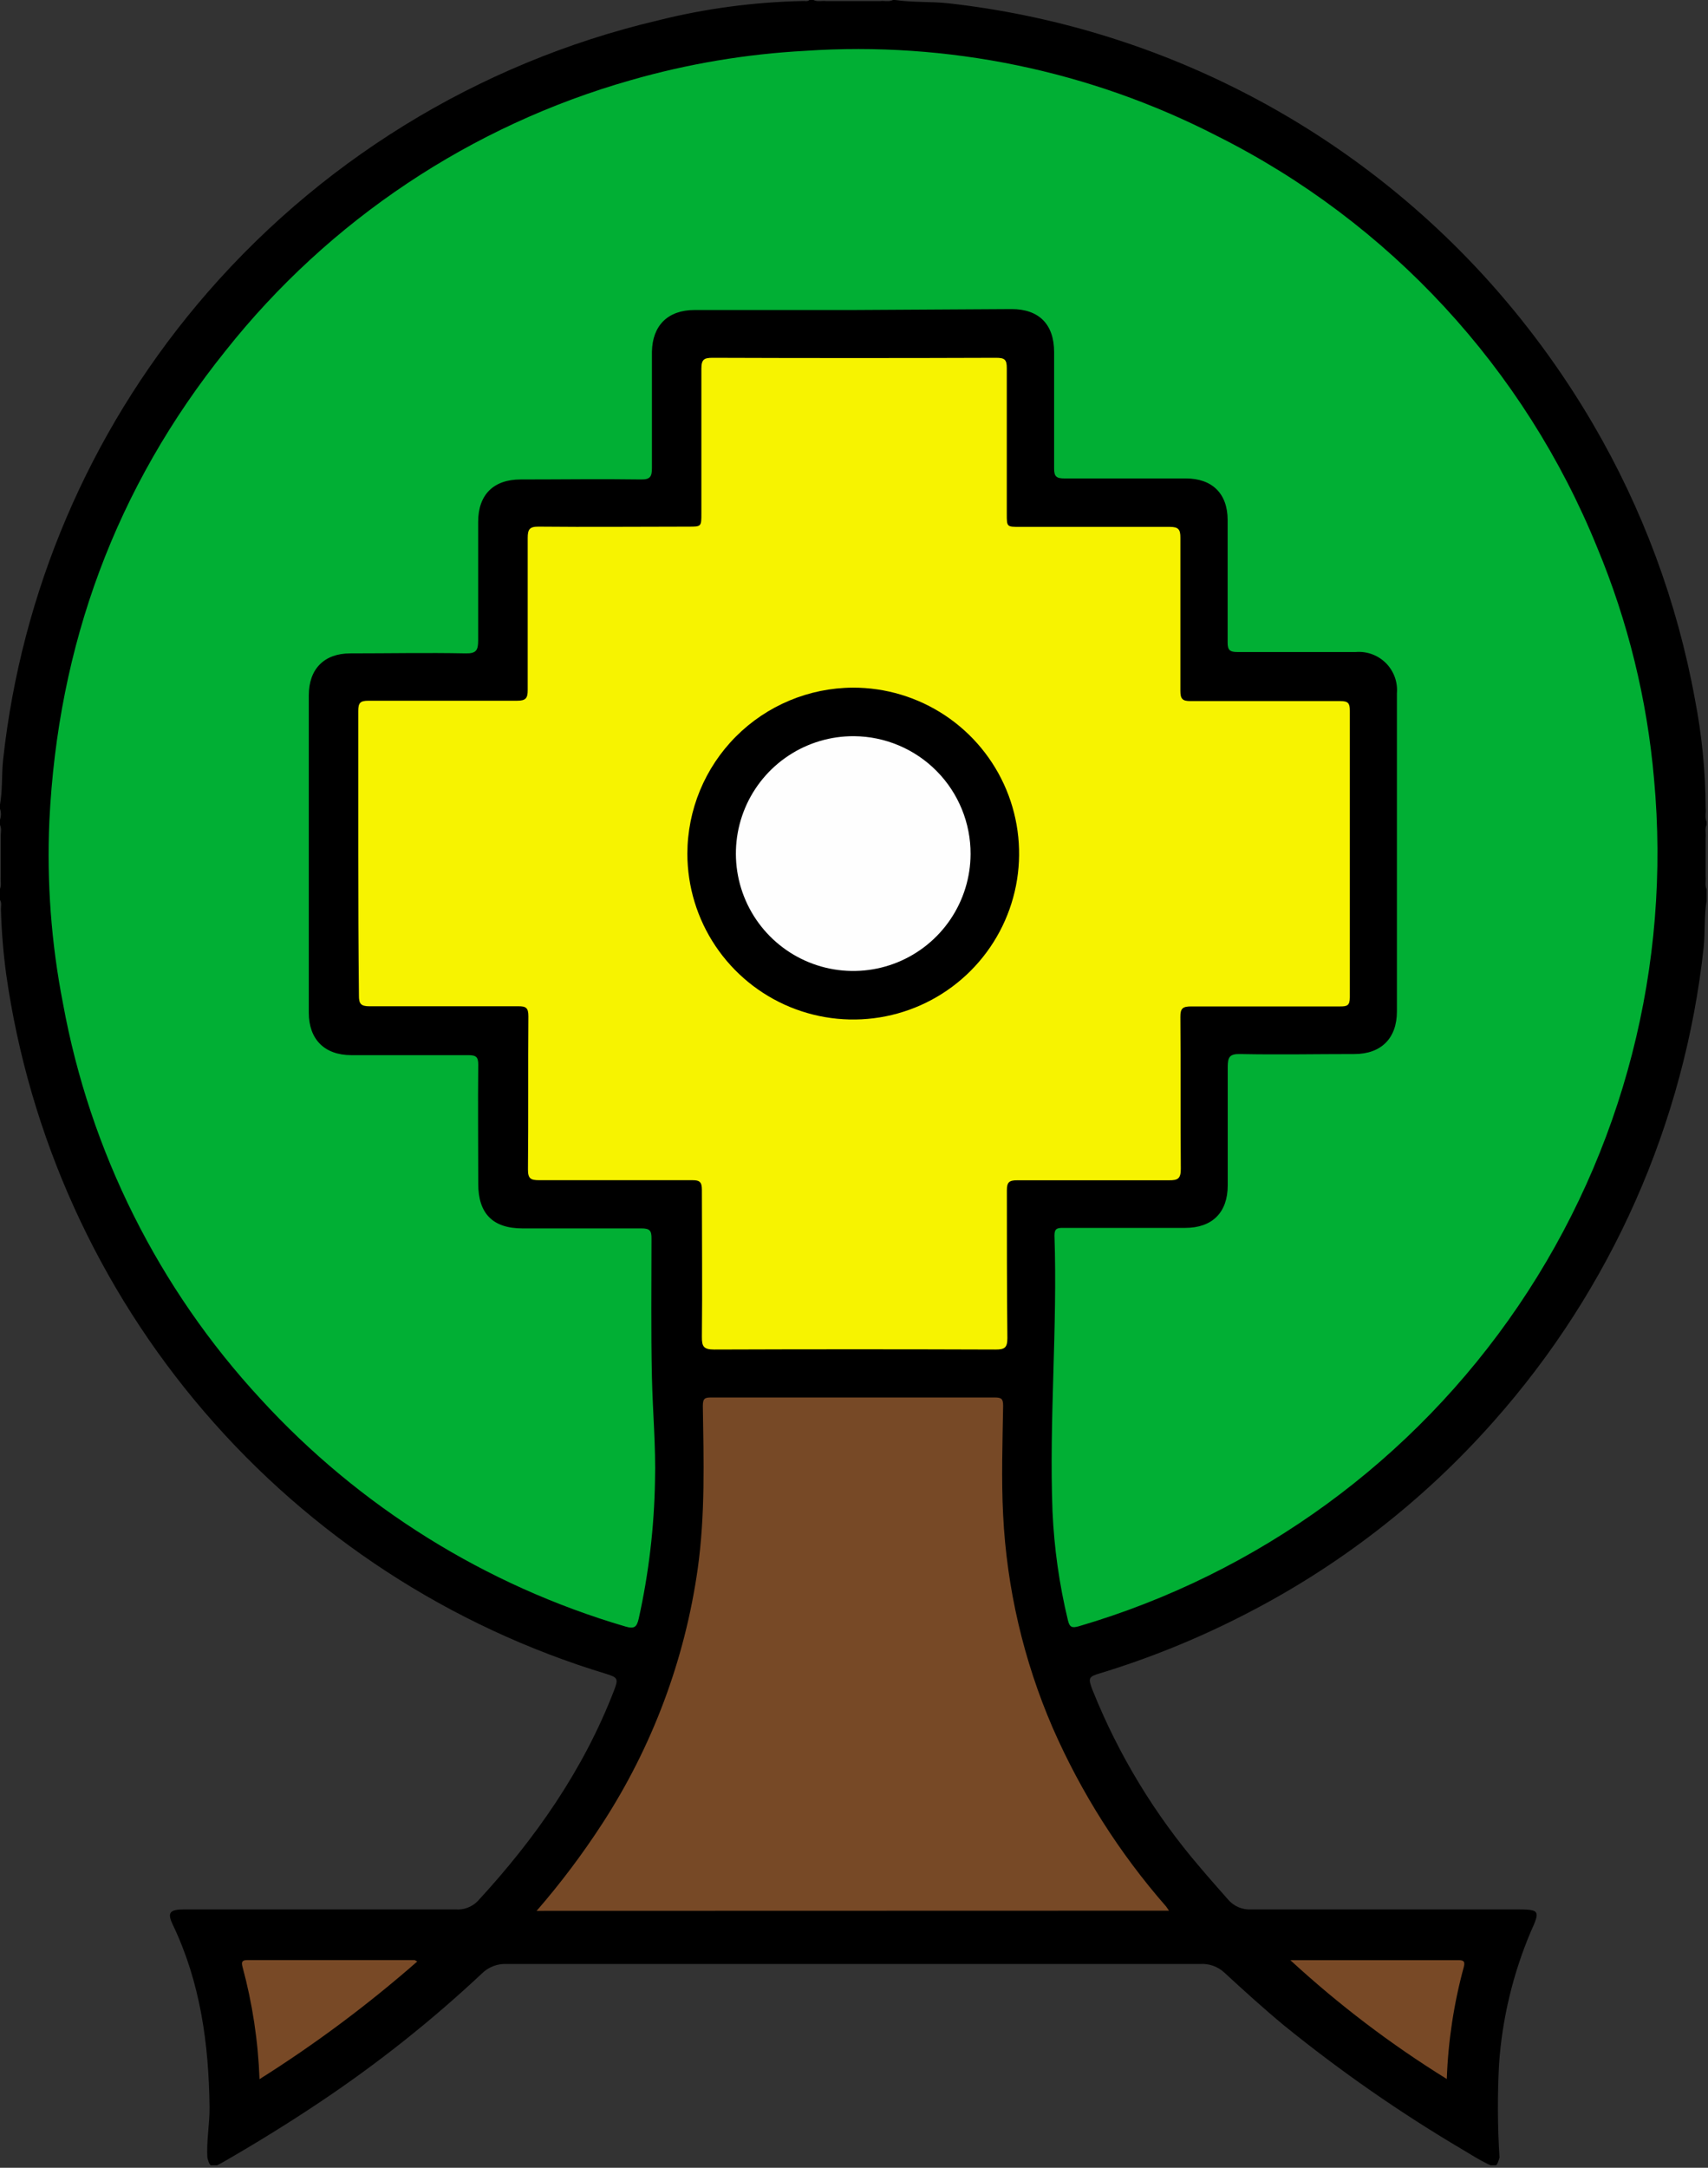
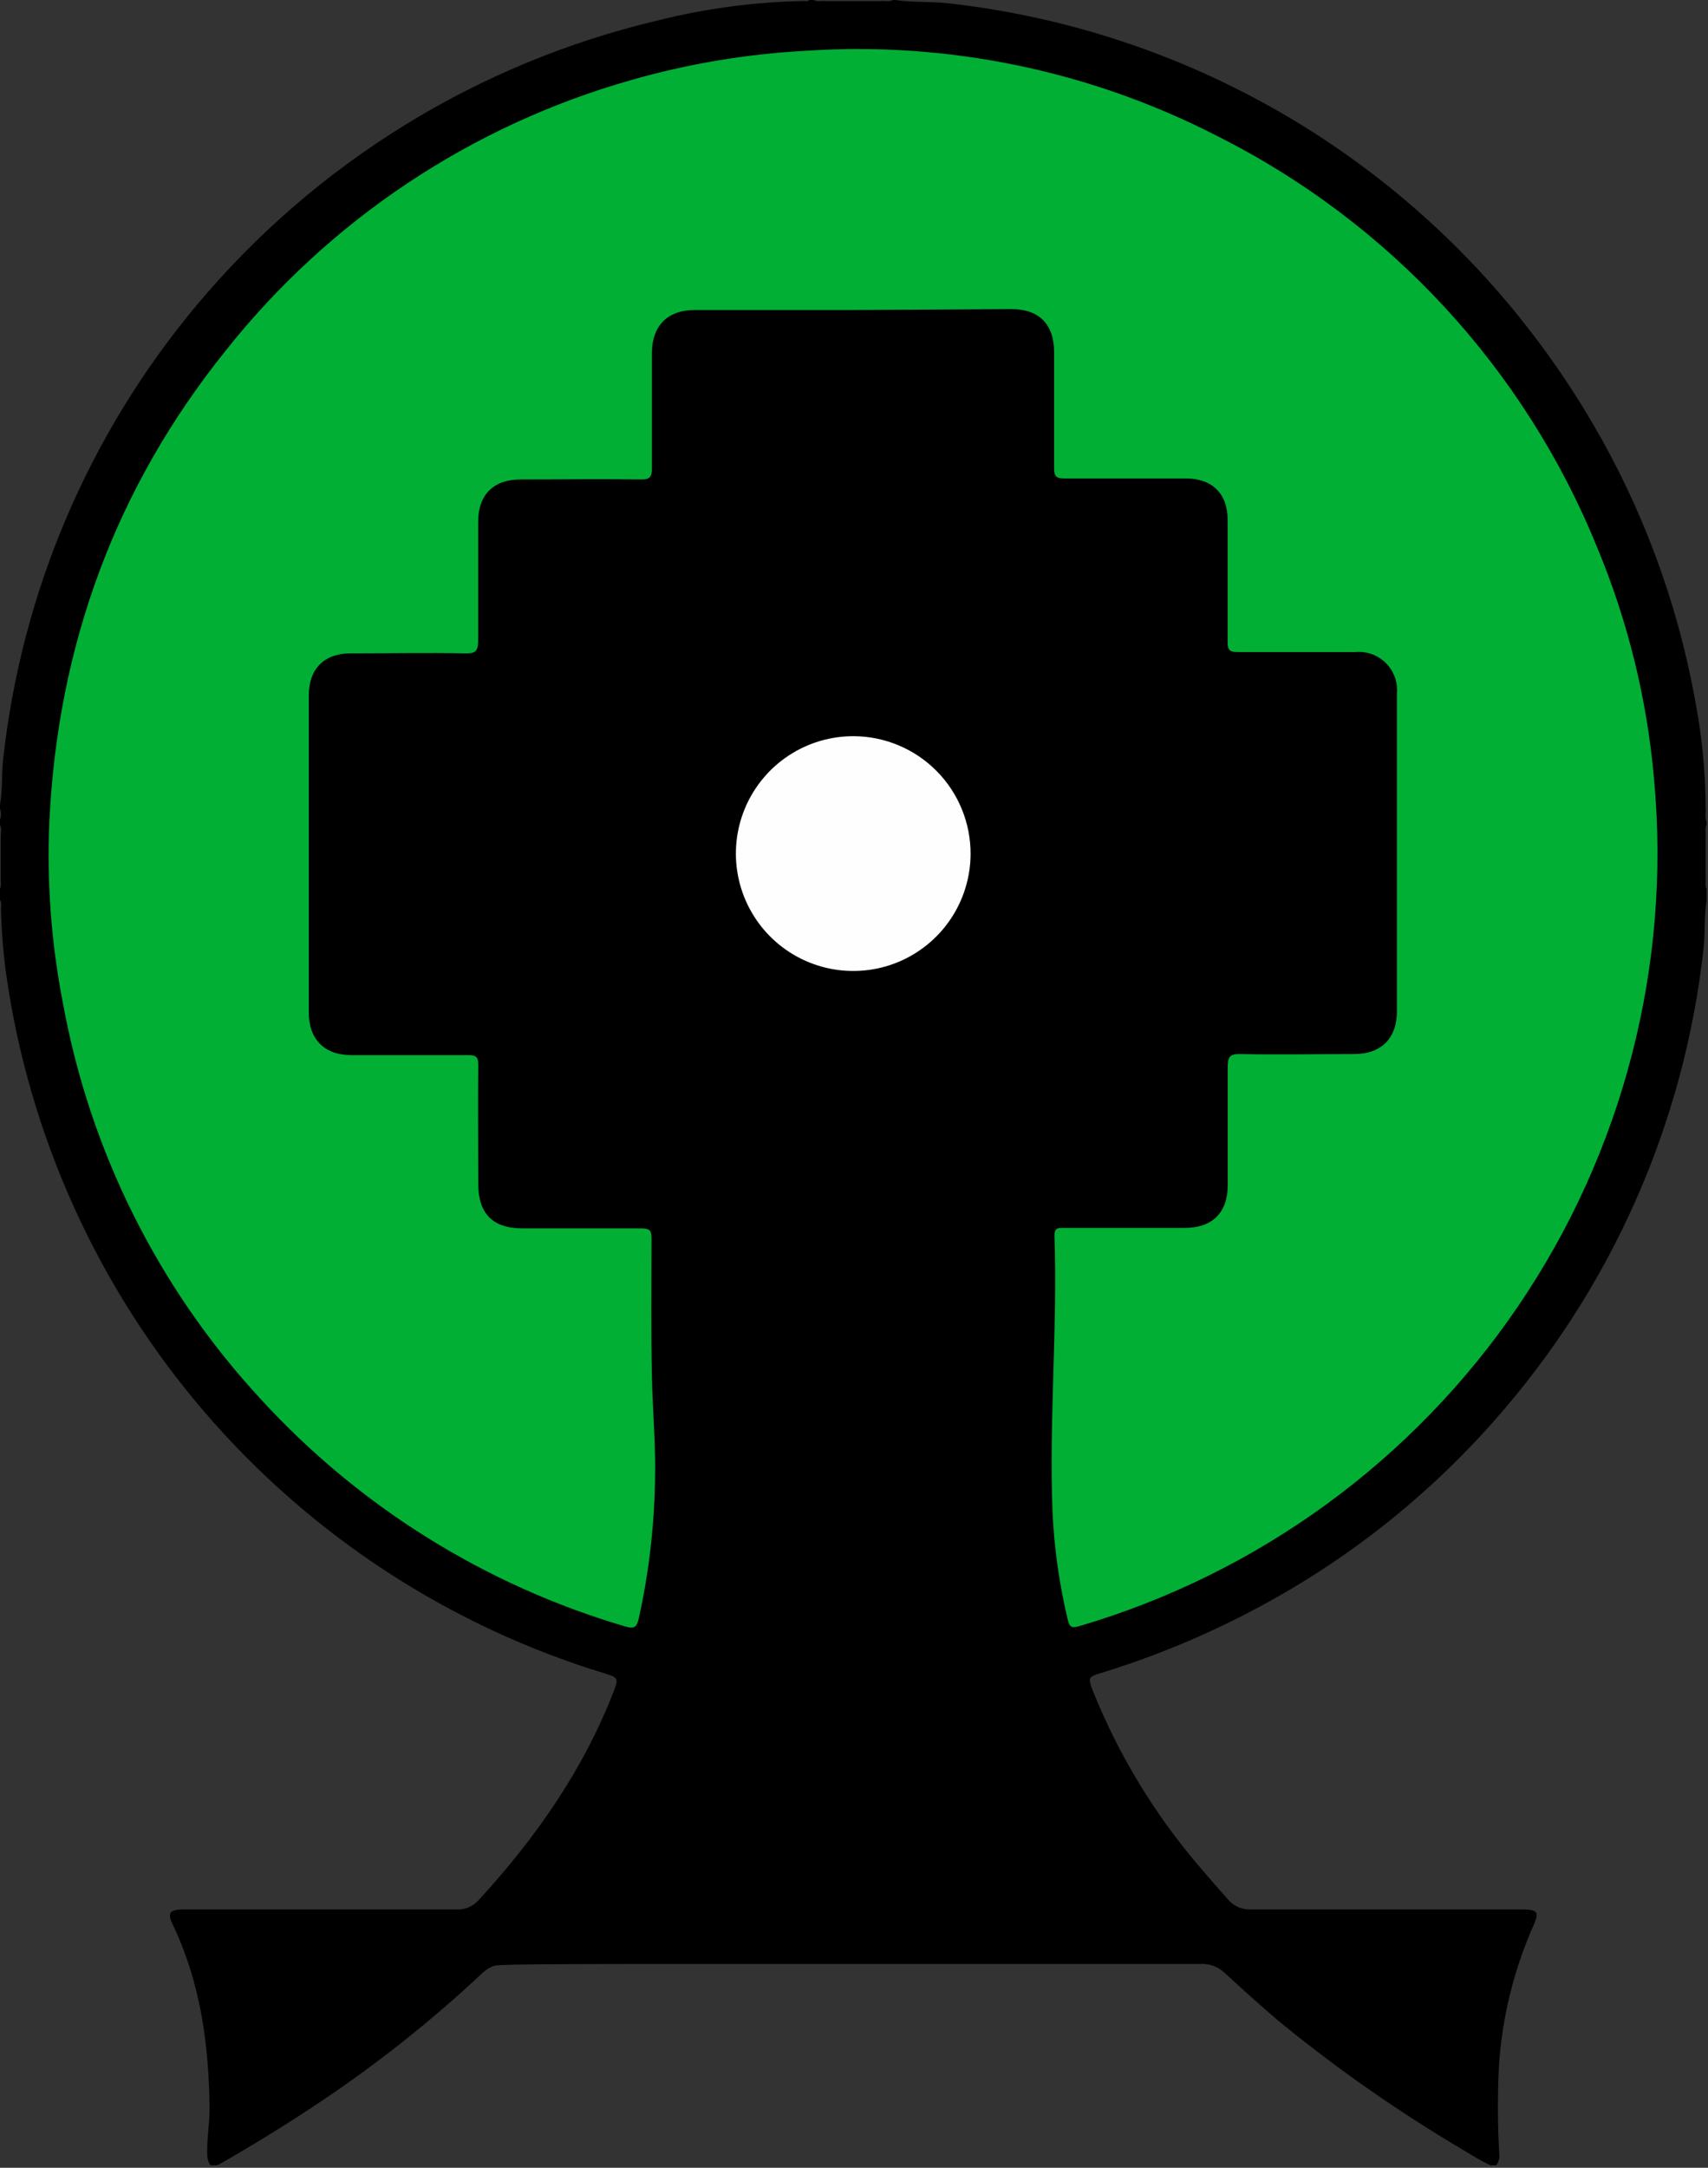
<svg xmlns="http://www.w3.org/2000/svg" width="201" height="255" viewBox="0 0 201 255" fill="none">
  <rect x="0" y="0" width="201" height="255" fill="#333333" stroke="none" />
  <g clip-path="url(#clip0_125_2)">
-     <path d="M-0.03 105.82V104.62C0.22 104.12 0.03 103.62 0.09 103.08V98.53C0.06 97.98 0.25 97.46 -0.03 96.98V96.5C0.16 96.039 0.16 95.521 -0.03 95.06L-0.03 94.82C0.33 92.98 0.17 91.14 0.37 89.33C2.527 69.65 10.46 51.049 23.17 35.87C37.16 19.159 56.18 7.421 77.39 2.41C83.012 0.999 88.775 0.231 94.57 0.12C94.8 0.12 95.05 0.19 95.25 0H95.73C96.21 0.26 96.73 0.06 97.22 0.13H103.59C104.09 0.06 104.59 0.26 105.09 0H105.33C107.42 0.31 109.54 0.16 111.63 0.39C135.841 3.108 158.243 14.517 174.68 32.5C179.533 37.82 183.813 43.635 187.45 49.85C193.304 59.848 197.365 70.793 199.45 82.19C200.277 86.427 200.703 90.733 200.72 95.05C200.79 95.6 200.58 96.17 200.85 96.71V96.98C200.6 97.48 200.78 97.98 200.72 98.55V103.09C200.78 103.61 200.6 104.15 200.85 104.65V105.85C200.53 107.7 200.68 109.58 200.49 111.44C198.243 132.151 189.599 151.648 175.76 167.22C167.418 176.651 157.364 184.415 146.13 190.1C140.785 192.828 135.21 195.08 129.47 196.83C128.09 197.24 128.02 197.38 128.58 198.83C131.622 206.42 135.892 213.457 141.22 219.66C142.3 220.94 143.42 222.19 144.52 223.45C144.857 223.844 145.28 224.154 145.758 224.355C146.235 224.557 146.753 224.644 147.27 224.61C157.657 224.61 168.053 224.61 178.46 224.61C181.22 224.61 181.28 224.73 180.14 227.24C178.047 232.182 176.786 237.436 176.41 242.79C176.217 246.455 176.234 250.127 176.46 253.79C176.18 254.88 175.99 255.01 175.02 254.53C174.05 254.05 173.14 253.48 172.21 252.92C164.808 248.555 157.742 243.645 151.07 238.23C148.66 236.23 146.36 234.14 144.07 232.03C143.694 231.684 143.253 231.417 142.772 231.245C142.291 231.073 141.78 231 141.27 231.03C125.757 231.03 110.25 231.03 94.75 231.03C83.037 231.03 71.327 231.03 59.62 231.03C59.089 231.005 58.558 231.09 58.061 231.28C57.563 231.469 57.111 231.758 56.73 232.13C50.783 237.709 44.384 242.786 37.6 247.31C33.88 249.8 30.06 252.15 26.18 254.38C24.97 255.08 24.71 254.98 24.41 253.85C24.27 251.85 24.69 249.85 24.66 247.85C24.57 240.42 23.58 233.19 20.33 226.4C19.66 224.99 19.96 224.62 21.66 224.61C32.287 224.61 42.923 224.61 53.57 224.61C54.062 224.654 54.557 224.587 55.019 224.414C55.481 224.241 55.898 223.966 56.24 223.61C62.99 216.29 68.63 208.24 72.24 198.91C72.79 197.49 72.72 197.33 71.36 196.91C52.971 191.348 36.553 180.647 24.04 166.069C11.527 151.49 3.44 133.64 0.73 114.62C0.388 112.086 0.181 109.536 0.11 106.98C0.1 106.6 0.24 106.19 -0.03 105.82Z" fill="black" />
+     <path d="M-0.03 105.82V104.62C0.22 104.12 0.03 103.62 0.09 103.08V98.53C0.06 97.98 0.25 97.46 -0.03 96.98V96.5C0.16 96.039 0.16 95.521 -0.03 95.06L-0.03 94.82C0.33 92.98 0.17 91.14 0.37 89.33C2.527 69.65 10.46 51.049 23.17 35.87C37.16 19.159 56.18 7.421 77.39 2.41C83.012 0.999 88.775 0.231 94.57 0.12C94.8 0.12 95.05 0.19 95.25 0H95.73C96.21 0.26 96.73 0.06 97.22 0.13H103.59C104.09 0.06 104.59 0.26 105.09 0H105.33C107.42 0.31 109.54 0.16 111.63 0.39C135.841 3.108 158.243 14.517 174.68 32.5C179.533 37.82 183.813 43.635 187.45 49.85C193.304 59.848 197.365 70.793 199.45 82.19C200.277 86.427 200.703 90.733 200.72 95.05C200.79 95.6 200.58 96.17 200.85 96.71V96.98C200.6 97.48 200.78 97.98 200.72 98.55V103.09C200.78 103.61 200.6 104.15 200.85 104.65V105.85C200.53 107.7 200.68 109.58 200.49 111.44C198.243 132.151 189.599 151.648 175.76 167.22C167.418 176.651 157.364 184.415 146.13 190.1C140.785 192.828 135.21 195.08 129.47 196.83C128.09 197.24 128.02 197.38 128.58 198.83C131.622 206.42 135.892 213.457 141.22 219.66C142.3 220.94 143.42 222.19 144.52 223.45C144.857 223.844 145.28 224.154 145.758 224.355C146.235 224.557 146.753 224.644 147.27 224.61C157.657 224.61 168.053 224.61 178.46 224.61C181.22 224.61 181.28 224.73 180.14 227.24C178.047 232.182 176.786 237.436 176.41 242.79C176.217 246.455 176.234 250.127 176.46 253.79C176.18 254.88 175.99 255.01 175.02 254.53C174.05 254.05 173.14 253.48 172.21 252.92C164.808 248.555 157.742 243.645 151.07 238.23C148.66 236.23 146.36 234.14 144.07 232.03C143.694 231.684 143.253 231.417 142.772 231.245C142.291 231.073 141.78 231 141.27 231.03C125.757 231.03 110.25 231.03 94.75 231.03C59.089 231.005 58.558 231.09 58.061 231.28C57.563 231.469 57.111 231.758 56.73 232.13C50.783 237.709 44.384 242.786 37.6 247.31C33.88 249.8 30.06 252.15 26.18 254.38C24.97 255.08 24.71 254.98 24.41 253.85C24.27 251.85 24.69 249.85 24.66 247.85C24.57 240.42 23.58 233.19 20.33 226.4C19.66 224.99 19.96 224.62 21.66 224.61C32.287 224.61 42.923 224.61 53.57 224.61C54.062 224.654 54.557 224.587 55.019 224.414C55.481 224.241 55.898 223.966 56.24 223.61C62.99 216.29 68.63 208.24 72.24 198.91C72.79 197.49 72.72 197.33 71.36 196.91C52.971 191.348 36.553 180.647 24.04 166.069C11.527 151.49 3.44 133.64 0.73 114.62C0.388 112.086 0.181 109.536 0.11 106.98C0.1 106.6 0.24 106.19 -0.03 105.82Z" fill="black" />
    <path d="M100.31 36.47H81.72C78.61 36.47 76.78 38.28 76.72 41.37C76.72 45.93 76.72 50.49 76.72 55.05C76.72 56.05 76.53 56.42 75.43 56.4C70.71 56.33 65.99 56.4 61.27 56.4C58.08 56.4 56.27 58.19 56.27 61.4C56.27 66.04 56.27 70.68 56.27 75.32C56.27 76.48 56.06 76.89 54.79 76.86C50.27 76.77 45.79 76.86 41.23 76.86C38.14 76.86 36.34 78.7 36.34 81.8C36.34 94.24 36.34 106.68 36.34 119.12C36.34 122.26 38.19 124.12 41.34 124.12C45.94 124.12 50.54 124.12 55.13 124.12C56.02 124.12 56.29 124.34 56.28 125.25C56.23 129.93 56.28 134.61 56.28 139.25C56.28 142.77 58 144.5 61.49 144.5C66.16 144.5 70.84 144.5 75.49 144.5C76.49 144.5 76.68 144.79 76.67 145.71C76.67 151.15 76.6 156.59 76.72 162.02C76.81 166.1 77.19 170.16 77.08 174.24C76.985 179.674 76.345 185.084 75.17 190.39C74.94 191.39 74.66 191.65 73.59 191.33C57.115 186.493 42.277 177.243 30.68 164.58C18.657 151.59 10.586 135.443 7.41 118.03C6.029 110.965 5.492 103.761 5.81 96.57C6.81 75.91 13.59 57.37 26.57 41.23C38.743 25.89 55.429 14.762 74.27 9.42C80.949 7.506 87.823 6.352 94.76 5.98C111.516 4.847 128.263 8.304 143.2 15.98C163.515 26.154 179.43 43.377 187.97 64.43C191.581 73.103 193.835 82.281 194.65 91.64C196.675 113.523 191.032 135.429 178.685 153.609C166.339 171.789 148.057 185.113 126.97 191.3C126.16 191.53 125.87 191.44 125.67 190.58C124.659 186.388 124.053 182.108 123.86 177.8C123.45 166.97 124.46 156.15 124.09 145.32C124.09 144.48 124.47 144.44 125.09 144.44C129.89 144.44 134.68 144.44 139.48 144.44C142.66 144.44 144.48 142.63 144.48 139.44C144.48 134.81 144.48 130.17 144.48 125.53C144.48 124.37 144.68 123.96 145.95 123.99C150.43 124.08 154.95 123.99 159.39 123.99C162.54 123.99 164.39 122.13 164.39 118.99C164.39 106.51 164.39 94.033 164.39 81.56C164.446 80.909 164.359 80.253 164.136 79.638C163.912 79.024 163.557 78.465 163.095 78.002C162.633 77.54 162.075 77.183 161.461 76.958C160.847 76.733 160.192 76.645 159.54 76.7C154.9 76.7 150.26 76.7 145.62 76.7C144.74 76.7 144.46 76.48 144.47 75.57C144.47 70.77 144.47 65.97 144.47 61.17C144.47 58.07 142.66 56.28 139.54 56.28C134.78 56.28 130.02 56.28 125.26 56.28C124.35 56.28 124.04 56.08 124.05 55.1C124.05 50.54 124.05 45.98 124.05 41.42C124.05 38.15 122.27 36.36 119.05 36.36L100.31 36.47Z" fill="#01AF34" />
-     <path d="M42.16 100.43C42.16 94.83 42.16 89.23 42.16 83.63C42.16 82.71 42.37 82.43 43.34 82.43C49.17 82.43 55.01 82.43 60.85 82.43C61.85 82.43 62.11 82.15 62.1 81.16C62.1 75.16 62.1 69.25 62.1 63.29C62.1 62.29 62.3 61.94 63.39 61.95C69.27 62.01 75.15 61.95 81.03 61.95C82.54 61.95 82.54 61.95 82.54 60.38C82.54 54.7 82.54 49.02 82.54 43.38C82.54 42.27 82.86 42.09 83.87 42.09C94.983 42.13 106.097 42.13 117.21 42.09C118.21 42.09 118.49 42.28 118.48 43.32C118.48 49.03 118.48 54.75 118.48 60.47C118.48 61.98 118.48 61.98 120.05 61.98C125.92 61.98 131.8 61.98 137.68 61.98C138.68 61.98 138.92 62.29 138.91 63.26C138.91 69.26 138.91 75.26 138.91 81.26C138.91 82.2 139.14 82.48 140.1 82.47C145.98 82.47 151.86 82.47 157.74 82.47C158.66 82.47 158.85 82.73 158.85 83.6C158.85 94.84 158.85 106.077 158.85 117.31C158.85 118.31 158.52 118.39 157.69 118.39C151.85 118.39 146.02 118.39 140.18 118.39C139.18 118.39 138.9 118.62 138.91 119.63C138.96 125.63 138.91 131.55 138.96 137.5C138.96 138.65 138.61 138.85 137.57 138.84C131.57 138.84 125.65 138.84 119.7 138.84C118.75 138.84 118.49 139.08 118.49 140.03C118.49 145.83 118.49 151.63 118.55 157.42C118.55 158.58 118.18 158.75 117.15 158.75C106.117 158.71 95.083 158.71 84.05 158.75C82.77 158.75 82.59 158.37 82.6 157.23C82.66 151.48 82.6 145.72 82.6 139.96C82.6 139.06 82.35 138.82 81.46 138.83C75.46 138.83 69.46 138.83 63.46 138.83C62.46 138.83 62.12 138.66 62.13 137.55C62.19 131.55 62.13 125.55 62.18 119.55C62.18 118.55 61.9 118.36 60.97 118.37C55.14 118.37 49.3 118.37 43.46 118.37C42.46 118.37 42.23 118.06 42.24 117.1C42.18 111.54 42.16 105.98 42.16 100.43Z" fill="#F7F300" />
-     <path d="M63.15 224.78C65.959 221.547 68.538 218.122 70.87 214.53C76.762 205.471 80.599 195.231 82.11 184.53C83 178.16 82.81 171.78 82.71 165.39C82.71 164.48 82.96 164.39 83.71 164.39C94.817 164.39 105.93 164.39 117.05 164.39C117.87 164.39 118.05 164.55 118.05 165.39C117.98 169.67 117.83 173.96 118.05 178.22C118.48 186.834 120.451 195.302 123.87 203.22C127.222 210.883 131.731 217.986 137.24 224.28C137.33 224.4 137.41 224.53 137.57 224.76L63.15 224.78Z" fill="#774926" />
-     <path d="M30.54 244.58C30.379 240.115 29.708 235.682 28.54 231.37C28.41 230.86 28.42 230.57 29.1 230.57C35.66 230.57 42.22 230.57 48.77 230.57C48.83 230.57 48.9 230.63 49.1 230.74C43.286 235.832 37.08 240.46 30.54 244.58Z" fill="#784926" />
-     <path d="M151.85 230.58H157.09C161.88 230.58 166.68 230.58 171.48 230.58C172.08 230.58 172.48 230.58 172.26 231.39C171.089 235.689 170.418 240.108 170.26 244.56C163.695 240.493 157.531 235.812 151.85 230.58Z" fill="#784926" />
    <path d="M100.37 80.89C104.231 80.882 108.008 82.02 111.222 84.158C114.437 86.297 116.945 89.341 118.43 92.906C119.914 96.47 120.308 100.394 119.562 104.183C118.816 107.971 116.963 111.453 114.237 114.188C111.512 116.923 108.037 118.789 104.251 119.548C100.466 120.308 96.54 119.928 92.97 118.457C89.4 116.985 86.347 114.488 84.197 111.281C82.047 108.074 80.896 104.301 80.89 100.44C80.895 95.269 82.947 90.31 86.597 86.647C90.247 82.984 95.199 80.914 100.37 80.89Z" fill="black" />
    <path d="M114.22 100.47C114.208 103.203 113.385 105.871 111.856 108.136C110.327 110.401 108.16 112.162 105.63 113.195C103.1 114.228 100.32 114.487 97.642 113.939C94.965 113.392 92.51 112.062 90.588 110.118C88.667 108.174 87.366 105.704 86.849 103.02C86.332 100.337 86.624 97.56 87.686 95.042C88.748 92.524 90.534 90.377 92.817 88.874C95.1 87.372 97.777 86.58 100.51 86.6C104.165 86.629 107.659 88.105 110.229 90.704C112.798 93.304 114.233 96.815 114.22 100.47Z" fill="#FEFEFE" />
  </g>
  <defs>
    <clipPath id="clip0_125_2">
      <rect width="200.83" height="254.71" fill="white" />
    </clipPath>
  </defs>
</svg>